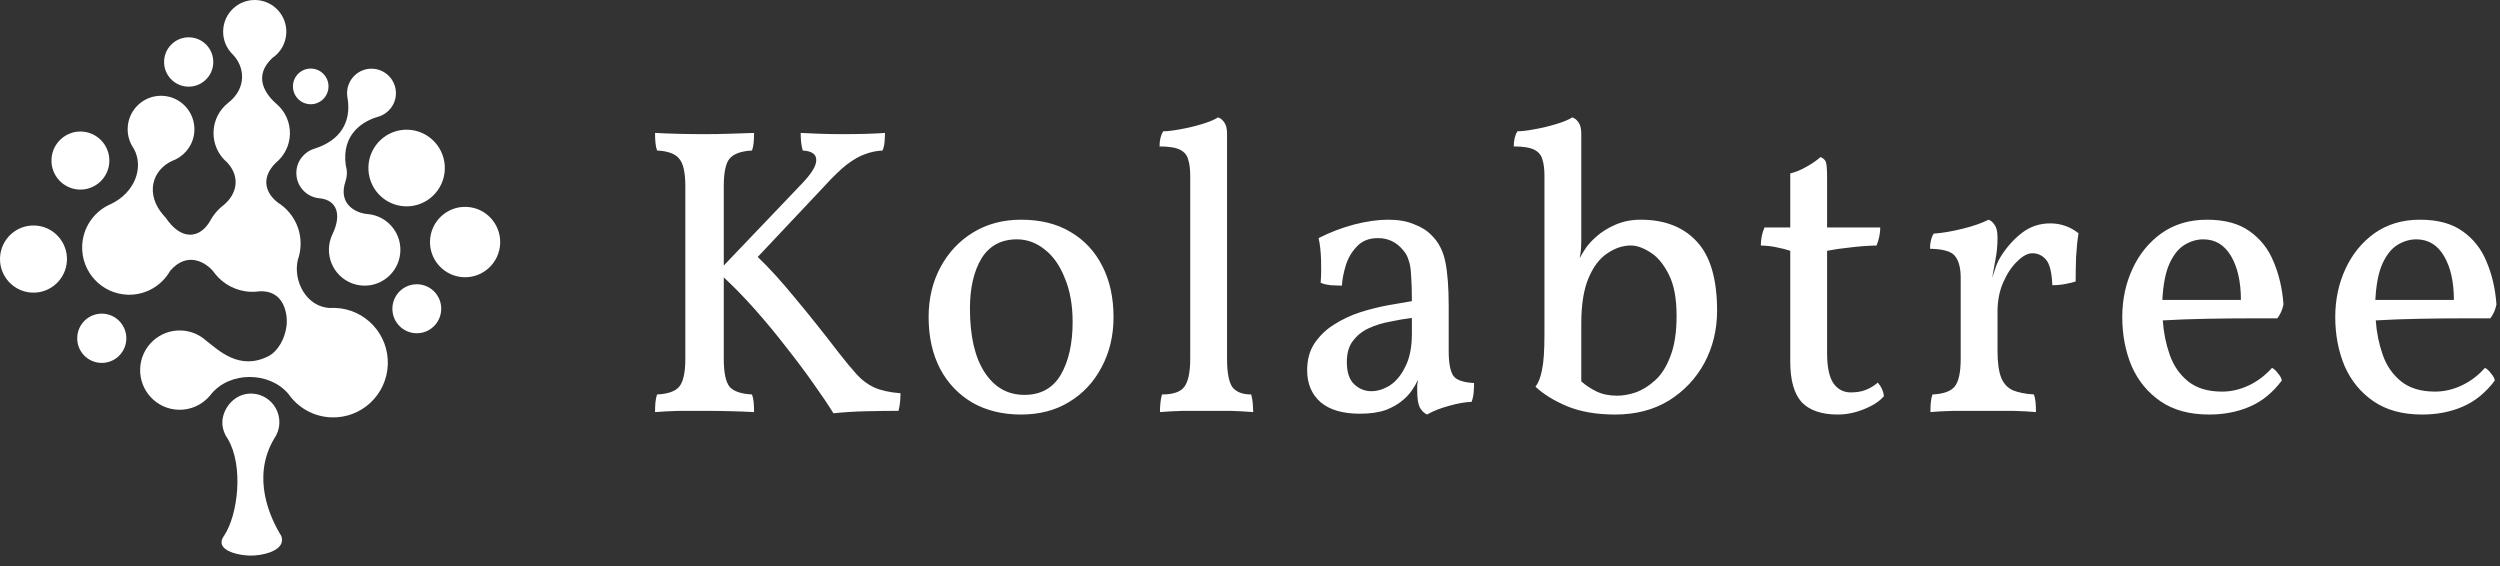
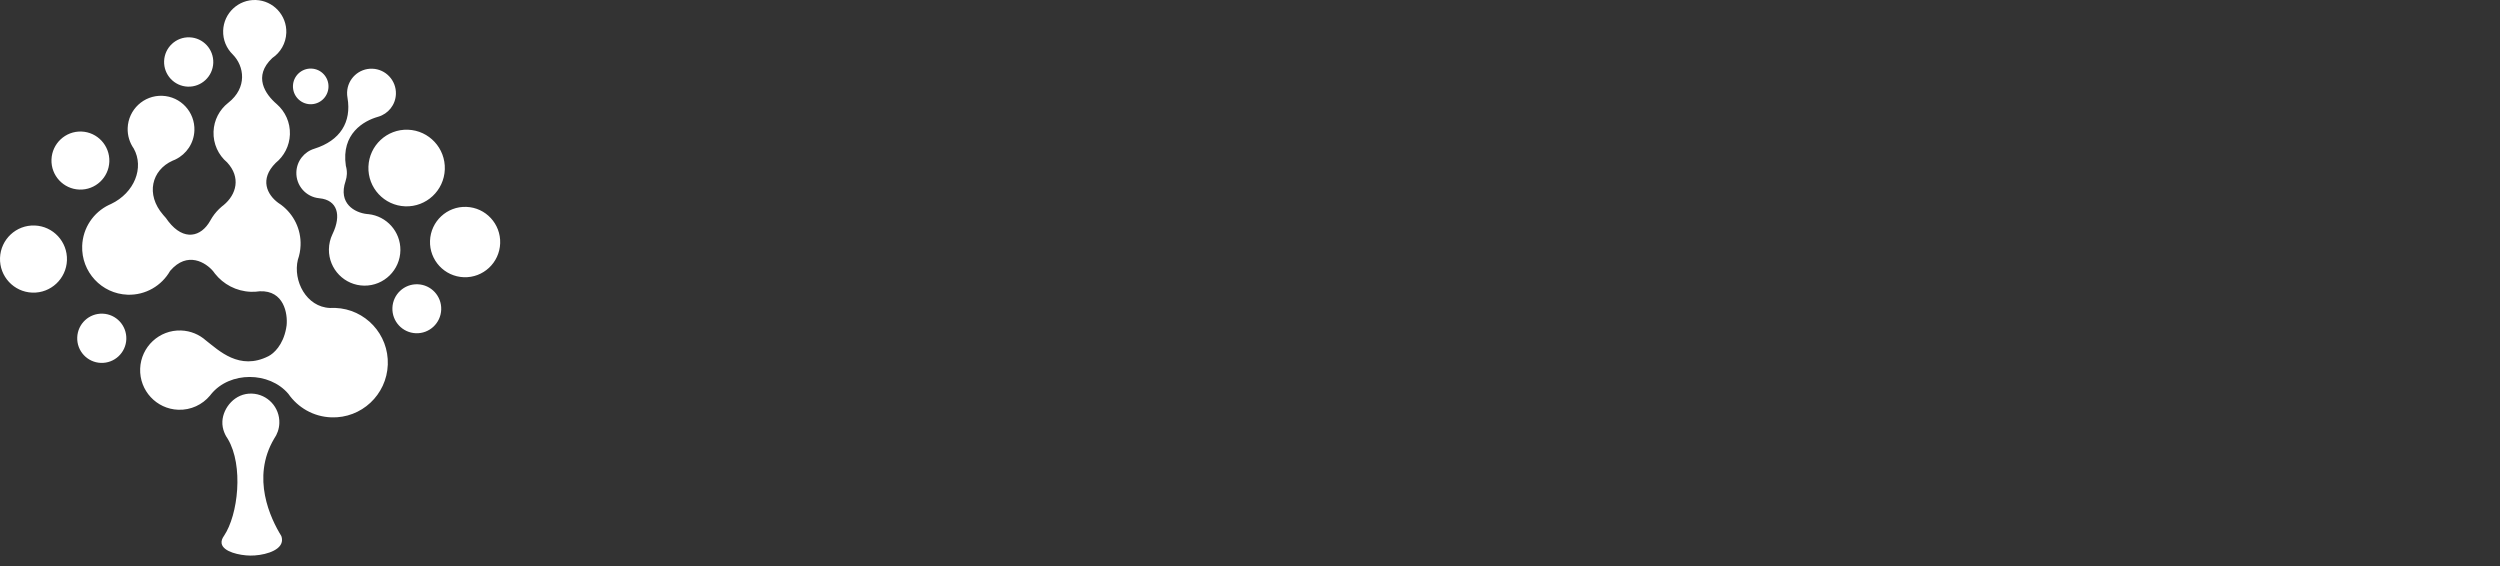
<svg xmlns="http://www.w3.org/2000/svg" width="159" height="36" viewBox="0 0 159 36" fill="none">
  <rect x="0" y="0" width="159" height="36" fill="#333333" stroke="none" />
  <path d="M23.432 10.598C23.481 9.253 24.607 8.202 25.948 8.25C27.29 8.299 28.338 9.428 28.29 10.774C28.241 12.119 27.115 13.171 25.773 13.123C24.432 13.074 23.383 11.944 23.432 10.598ZM14.144 26.784C14.194 25.936 14.94 24.994 16.02 25.033C17.021 25.069 17.802 25.912 17.766 26.915C17.753 27.282 17.633 27.619 17.436 27.899L17.435 27.9C15.959 30.398 17.212 32.987 17.892 34.09C17.928 34.195 17.954 34.328 17.922 34.472C17.78 35.087 16.664 35.344 15.913 35.335C15.239 35.326 14.191 35.097 14.096 34.568C14.067 34.404 14.133 34.238 14.24 34.088C15.153 32.742 15.492 29.609 14.493 27.924C14.367 27.744 14.112 27.326 14.144 26.784ZM0.001 16.4C0.045 15.221 1.031 14.299 2.207 14.342C3.381 14.384 4.3 15.374 4.258 16.554C4.216 17.732 3.228 18.654 2.054 18.611C0.878 18.569 -0.041 17.579 0.001 16.4ZM22.101 6.217V6.22C22.365 7.768 21.637 8.942 19.994 9.458L19.992 9.459C19.351 9.652 18.874 10.237 18.849 10.945C18.818 11.803 19.461 12.529 20.302 12.608L20.306 12.609L20.314 12.61C21.461 12.719 21.726 13.685 21.154 14.876L21.14 14.905C21.002 15.195 20.923 15.52 20.919 15.863C20.906 17.122 21.913 18.153 23.168 18.167C24.423 18.18 25.451 17.17 25.465 15.912C25.477 14.727 24.588 13.744 23.436 13.62H23.434C23.402 13.617 23.37 13.614 23.338 13.612C22.564 13.527 21.49 12.946 21.979 11.515V11.513C22.027 11.37 22.054 11.219 22.061 11.061C22.066 10.883 22.044 10.709 21.996 10.546C21.69 8.496 23.142 7.684 24.032 7.431L24.035 7.43L24.059 7.423H24.061L24.061 7.422C24.687 7.241 25.155 6.672 25.18 5.983C25.21 5.123 24.54 4.401 23.683 4.37C22.826 4.339 22.106 5.011 22.075 5.871C22.071 5.988 22.08 6.103 22.1 6.214L22.101 6.217ZM4.912 21.459C4.943 20.593 5.666 19.918 6.529 19.949C7.391 19.98 8.065 20.706 8.034 21.572C8.003 22.437 7.279 23.111 6.416 23.08C5.554 23.049 4.88 22.324 4.912 21.459ZM8.507 9.448C9.181 10.662 8.553 12.264 7.06 12.974C7.015 12.993 6.971 13.012 6.927 13.034L6.922 13.036C5.953 13.504 5.269 14.482 5.227 15.635C5.167 17.292 6.458 18.683 8.11 18.743C9.262 18.784 10.286 18.167 10.82 17.228C11.925 15.938 13.111 16.716 13.556 17.25C13.59 17.298 13.625 17.344 13.661 17.39L13.661 17.392C13.663 17.395 13.665 17.397 13.667 17.399C14.204 18.077 15.021 18.524 15.952 18.558C16.145 18.564 16.336 18.553 16.522 18.525H16.523C18.069 18.461 18.302 19.961 18.229 20.687L18.226 20.708C18.217 20.77 18.208 20.829 18.197 20.887V20.89C17.999 21.953 17.407 22.485 17.074 22.653C15.22 23.592 13.912 22.282 13.094 21.651C12.672 21.276 12.124 21.041 11.518 21.019C10.13 20.969 8.965 22.056 8.914 23.448C8.864 24.841 9.949 26.011 11.337 26.06C12.142 26.09 12.873 25.736 13.354 25.161C13.357 25.157 13.361 25.153 13.365 25.148L13.37 25.141C13.39 25.116 13.409 25.092 13.428 25.067C14.627 23.603 17.13 23.626 18.338 25.046C18.941 25.917 19.931 26.504 21.069 26.544C22.985 26.614 24.595 25.112 24.664 23.189C24.733 21.267 23.236 19.653 21.32 19.584C21.208 19.58 21.097 19.581 20.987 19.587C19.486 19.528 18.622 17.865 18.944 16.517L18.945 16.516C19.045 16.23 19.105 15.923 19.116 15.604C19.154 14.569 18.675 13.636 17.911 13.052C17.894 13.036 17.874 13.021 17.85 13.007L17.849 13.006C17.797 12.968 17.743 12.932 17.689 12.897C17 12.387 16.484 11.41 17.534 10.361C18.063 9.933 18.412 9.285 18.438 8.551C18.465 7.788 18.14 7.094 17.608 6.627C16.861 5.989 16.084 4.852 17.317 3.691C17.835 3.343 18.184 2.76 18.209 2.088C18.249 0.976 17.382 0.041 16.273 0.001C15.164 -0.039 14.232 0.831 14.193 1.943C14.171 2.538 14.408 3.081 14.804 3.465L14.805 3.466C15.538 4.208 15.745 5.574 14.516 6.539L14.512 6.541L14.51 6.544L14.507 6.546L14.504 6.548C13.963 6.976 13.607 7.63 13.581 8.375C13.553 9.154 13.892 9.862 14.445 10.328C15.33 11.281 15.041 12.371 14.219 13.047C14.19 13.069 14.162 13.092 14.133 13.114L14.129 13.118C14.117 13.127 14.105 13.136 14.096 13.145C13.868 13.338 13.668 13.563 13.503 13.815C13.469 13.864 13.434 13.92 13.4 13.985L13.398 13.988L13.368 14.042C12.791 15.069 11.696 15.349 10.712 14.085C10.612 13.933 10.498 13.791 10.373 13.661L10.372 13.659C9.256 12.37 9.638 10.818 10.983 10.217C11.028 10.2 11.072 10.182 11.116 10.162L11.119 10.161C11.142 10.152 11.161 10.143 11.176 10.133C11.856 9.799 12.335 9.109 12.364 8.298C12.406 7.122 11.49 6.136 10.319 6.093C9.147 6.05 8.162 6.97 8.12 8.144C8.103 8.628 8.249 9.08 8.507 9.448ZM24.957 19.581C24.988 18.72 25.707 18.049 26.565 18.08C27.423 18.11 28.093 18.833 28.061 19.693C28.03 20.553 27.31 21.225 26.453 21.194C25.596 21.163 24.926 20.441 24.957 19.581ZM3.274 10.146C3.31 9.127 4.164 8.33 5.18 8.366C6.196 8.403 6.99 9.26 6.954 10.279C6.917 11.299 6.063 12.094 5.047 12.057C4.032 12.021 3.238 11.165 3.274 10.146ZM27.349 15.314C27.395 14.078 28.429 13.112 29.661 13.158C30.892 13.202 31.855 14.239 31.811 15.475C31.767 16.71 30.732 17.676 29.5 17.631C28.268 17.586 27.305 16.549 27.349 15.314ZM10.437 3.886C10.468 3.02 11.194 2.342 12.057 2.374C12.92 2.404 13.595 3.132 13.564 3.999C13.533 4.865 12.807 5.542 11.944 5.511C11.081 5.48 10.406 4.752 10.437 3.886ZM18.632 5.454C18.654 4.828 19.179 4.339 19.803 4.362C20.427 4.384 20.915 4.91 20.892 5.536C20.87 6.162 20.346 6.651 19.721 6.629C19.097 6.606 18.61 6.081 18.632 5.454Z" fill="white" />
-   <path d="M41.661 26.208C41.661 25.965 41.67 25.757 41.687 25.583C41.705 25.392 41.739 25.227 41.791 25.088C42.485 25.054 42.953 24.889 43.197 24.594C43.457 24.281 43.587 23.691 43.587 22.824V11.838C43.587 10.97 43.457 10.389 43.197 10.094C42.953 9.782 42.485 9.608 41.791 9.573C41.739 9.435 41.705 9.27 41.687 9.079C41.67 8.888 41.661 8.68 41.661 8.454C42.633 8.506 43.682 8.532 44.81 8.532C45.365 8.532 45.894 8.523 46.397 8.506C46.917 8.489 47.438 8.471 47.958 8.454C47.958 8.68 47.949 8.888 47.932 9.079C47.915 9.27 47.88 9.435 47.828 9.573C47.134 9.608 46.657 9.782 46.397 10.094C46.154 10.389 46.032 10.97 46.032 11.838V16.888L50.95 11.734C51.592 11.075 51.913 10.563 51.913 10.198C51.93 9.816 51.644 9.608 51.054 9.573C51.002 9.4 50.967 9.218 50.95 9.027C50.933 8.836 50.924 8.645 50.924 8.454C51.219 8.471 51.609 8.489 52.095 8.506C52.581 8.523 53.084 8.532 53.604 8.532C54.697 8.532 55.59 8.506 56.284 8.454C56.284 8.628 56.275 8.819 56.258 9.027C56.241 9.235 56.197 9.417 56.128 9.573C55.746 9.591 55.373 9.669 55.009 9.808C54.662 9.929 54.281 10.146 53.864 10.459C53.465 10.771 52.988 11.231 52.433 11.838L48.192 16.342C48.903 17.018 49.692 17.886 50.56 18.945C51.444 20.003 52.372 21.166 53.344 22.433C53.777 22.988 54.159 23.448 54.489 23.813C54.818 24.177 55.191 24.455 55.608 24.646C56.041 24.837 56.596 24.958 57.273 25.01C57.273 25.149 57.264 25.323 57.247 25.531C57.229 25.739 57.195 25.939 57.143 26.13C56.501 26.13 55.807 26.138 55.061 26.156C54.333 26.173 53.647 26.216 53.006 26.286C52.711 25.8 52.303 25.193 51.783 24.464C51.262 23.717 50.673 22.928 50.013 22.095C49.372 21.262 48.704 20.455 48.01 19.674C47.316 18.893 46.657 18.216 46.032 17.643V22.824C46.032 23.691 46.154 24.281 46.397 24.594C46.657 24.889 47.134 25.054 47.828 25.088C47.88 25.227 47.915 25.392 47.932 25.583C47.949 25.757 47.958 25.965 47.958 26.208C46.917 26.156 45.868 26.13 44.81 26.13C44.306 26.13 43.769 26.13 43.197 26.13C42.624 26.147 42.112 26.173 41.661 26.208ZM64.94 26.364C63.761 26.364 62.729 26.112 61.844 25.609C60.959 25.088 60.274 24.368 59.788 23.448C59.303 22.511 59.06 21.418 59.06 20.168C59.06 18.988 59.311 17.93 59.815 16.992C60.318 16.055 61.011 15.318 61.896 14.78C62.781 14.242 63.795 13.973 64.94 13.973C66.172 13.973 67.221 14.233 68.088 14.754C68.973 15.274 69.65 16.003 70.118 16.941C70.586 17.86 70.82 18.936 70.82 20.168C70.82 21.349 70.569 22.407 70.066 23.344C69.58 24.281 68.895 25.019 68.01 25.557C67.143 26.095 66.12 26.364 64.94 26.364ZM65.148 25.114C66.189 25.114 66.961 24.689 67.464 23.839C67.967 22.971 68.219 21.852 68.219 20.481C68.219 19.405 68.054 18.476 67.724 17.695C67.412 16.897 66.987 16.29 66.449 15.873C65.912 15.439 65.322 15.222 64.68 15.222C63.674 15.222 62.92 15.63 62.416 16.446C61.931 17.262 61.688 18.32 61.688 19.622C61.688 21.375 62 22.728 62.625 23.683C63.249 24.637 64.09 25.114 65.148 25.114ZM73.773 26.208C73.773 26.034 73.781 25.852 73.799 25.661C73.816 25.453 73.851 25.262 73.903 25.088C74.597 25.088 75.065 24.932 75.308 24.62C75.568 24.29 75.698 23.691 75.698 22.824V11.161C75.698 10.745 75.654 10.406 75.568 10.146C75.498 9.868 75.325 9.66 75.048 9.521C74.77 9.383 74.336 9.313 73.747 9.313C73.747 8.914 73.825 8.593 73.981 8.35C74.241 8.35 74.605 8.307 75.074 8.22C75.559 8.133 76.028 8.02 76.479 7.881C76.93 7.742 77.259 7.604 77.468 7.465C77.624 7.517 77.754 7.621 77.858 7.777C77.979 7.933 78.04 8.176 78.04 8.506V22.824C78.04 23.691 78.152 24.29 78.378 24.62C78.621 24.932 79.02 25.088 79.575 25.088C79.627 25.262 79.661 25.462 79.679 25.687C79.696 25.913 79.705 26.086 79.705 26.208C79.254 26.173 78.777 26.147 78.274 26.13C77.771 26.13 77.268 26.13 76.765 26.13C76.279 26.13 75.767 26.13 75.23 26.13C74.692 26.147 74.206 26.173 73.773 26.208ZM90.758 26.364C90.567 26.277 90.411 26.121 90.29 25.895C90.186 25.67 90.134 25.314 90.134 24.828C90.134 24.741 90.134 24.637 90.134 24.516C90.151 24.394 90.169 24.273 90.186 24.151C90.082 24.377 89.952 24.602 89.796 24.828C89.64 25.054 89.457 25.253 89.249 25.427C88.954 25.687 88.582 25.904 88.131 26.078C87.679 26.234 87.133 26.312 86.491 26.312C85.399 26.312 84.566 26.069 83.994 25.583C83.421 25.08 83.135 24.403 83.135 23.553C83.135 22.876 83.291 22.303 83.603 21.834C83.933 21.349 84.349 20.949 84.852 20.637C85.373 20.307 85.928 20.047 86.517 19.856C87.125 19.665 87.714 19.518 88.287 19.413C88.859 19.309 89.362 19.223 89.796 19.153C89.796 18.442 89.778 17.886 89.744 17.487C89.727 17.088 89.674 16.776 89.588 16.55C89.518 16.307 89.406 16.099 89.249 15.925C88.833 15.405 88.296 15.144 87.636 15.144C87.064 15.144 86.613 15.326 86.283 15.691C85.954 16.038 85.72 16.446 85.581 16.914C85.442 17.383 85.364 17.799 85.347 18.164C85.156 18.164 84.913 18.155 84.618 18.138C84.341 18.103 84.132 18.051 83.994 17.982C84.028 17.548 84.037 17.062 84.02 16.524C84.002 15.986 83.95 15.526 83.864 15.144C84.575 14.78 85.32 14.493 86.101 14.285C86.899 14.077 87.627 13.973 88.287 13.973C88.928 13.973 89.475 14.068 89.926 14.259C90.394 14.433 90.767 14.667 91.045 14.962C91.496 15.396 91.79 15.969 91.929 16.68C92.068 17.374 92.137 18.303 92.137 19.465V22.329C92.137 23.075 92.233 23.596 92.424 23.891C92.615 24.169 93.057 24.325 93.751 24.36C93.751 24.533 93.742 24.733 93.725 24.958C93.707 25.166 93.664 25.366 93.594 25.557C93.161 25.574 92.675 25.661 92.137 25.817C91.617 25.956 91.157 26.138 90.758 26.364ZM87.22 24.88C87.601 24.88 87.992 24.759 88.391 24.516C88.79 24.255 89.119 23.856 89.379 23.318C89.657 22.78 89.796 22.077 89.796 21.21V20.221C89.362 20.273 88.902 20.351 88.417 20.455C87.931 20.541 87.48 20.68 87.064 20.871C86.647 21.062 86.309 21.331 86.049 21.678C85.789 22.008 85.659 22.459 85.659 23.032C85.659 23.674 85.815 24.143 86.127 24.438C86.439 24.733 86.804 24.88 87.22 24.88ZM102.728 26.364C101.549 26.364 100.534 26.191 99.684 25.843C98.852 25.496 98.175 25.08 97.655 24.594C97.845 24.351 97.984 23.995 98.071 23.526C98.175 23.058 98.227 22.312 98.227 21.288V11.161C98.227 10.745 98.183 10.406 98.097 10.146C98.027 9.868 97.854 9.66 97.577 9.521C97.299 9.383 96.865 9.313 96.276 9.313C96.276 8.914 96.354 8.593 96.51 8.35C96.77 8.35 97.134 8.307 97.603 8.22C98.088 8.133 98.556 8.02 99.008 7.881C99.458 7.742 99.788 7.604 99.996 7.465C100.152 7.517 100.283 7.621 100.387 7.777C100.508 7.933 100.569 8.176 100.569 8.506V15.3C100.569 15.543 100.56 15.752 100.543 15.925C100.525 16.099 100.499 16.264 100.465 16.42C100.534 16.298 100.595 16.194 100.647 16.107C100.699 16.021 100.742 15.951 100.777 15.899C100.933 15.639 101.176 15.361 101.505 15.066C101.852 14.754 102.268 14.493 102.754 14.285C103.24 14.077 103.769 13.973 104.342 13.973C105.868 13.973 107.056 14.433 107.906 15.352C108.773 16.272 109.207 17.739 109.207 19.752C109.207 20.967 108.938 22.077 108.4 23.084C107.862 24.073 107.108 24.872 106.137 25.479C105.165 26.069 104.029 26.364 102.728 26.364ZM100.569 20.585V24.255C100.863 24.516 101.193 24.733 101.558 24.906C101.922 25.08 102.355 25.166 102.858 25.166C103.223 25.166 103.613 25.097 104.029 24.958C104.463 24.802 104.879 24.542 105.278 24.177C105.677 23.813 105.998 23.301 106.241 22.641C106.501 21.982 106.631 21.132 106.631 20.09C106.631 18.98 106.466 18.103 106.137 17.461C105.807 16.802 105.417 16.333 104.966 16.055C104.515 15.76 104.099 15.613 103.717 15.613C103.214 15.613 102.72 15.778 102.234 16.107C101.748 16.42 101.349 16.941 101.037 17.669C100.725 18.398 100.569 19.37 100.569 20.585ZM116.879 26.364C115.856 26.364 115.093 26.104 114.59 25.583C114.104 25.045 113.861 24.186 113.861 23.006V15.951C113.601 15.864 113.332 15.795 113.054 15.743C112.777 15.674 112.421 15.63 111.988 15.613C111.988 15.214 112.066 14.832 112.222 14.467H113.861V11.031C114.208 10.944 114.546 10.806 114.876 10.615C115.223 10.424 115.526 10.216 115.786 9.99C115.96 10.059 116.073 10.164 116.125 10.302C116.177 10.441 116.203 10.788 116.203 11.344V14.467H119.585C119.585 14.832 119.507 15.214 119.351 15.613C118.727 15.63 118.154 15.674 117.634 15.743C117.113 15.795 116.636 15.864 116.203 15.951V22.459C116.203 23.327 116.333 23.96 116.593 24.36C116.87 24.759 117.243 24.958 117.712 24.958C118.076 24.958 118.388 24.906 118.649 24.802C118.926 24.698 119.186 24.542 119.429 24.334C119.654 24.594 119.785 24.88 119.819 25.193C119.542 25.522 119.117 25.8 118.544 26.026C117.989 26.251 117.434 26.364 116.879 26.364ZM127.042 22.303C127.042 23.049 127.12 23.622 127.276 24.021C127.432 24.403 127.684 24.672 128.03 24.828C128.377 24.967 128.82 25.054 129.357 25.088C129.409 25.227 129.444 25.392 129.461 25.583C129.479 25.757 129.487 25.965 129.487 26.208C129.089 26.173 128.594 26.147 128.004 26.13C127.415 26.13 126.816 26.13 126.209 26.13C125.602 26.13 124.96 26.13 124.284 26.13C123.625 26.147 123.122 26.173 122.775 26.208C122.775 25.965 122.783 25.757 122.801 25.583C122.818 25.392 122.853 25.227 122.905 25.088C123.599 25.054 124.067 24.889 124.31 24.594C124.57 24.281 124.7 23.691 124.7 22.824V17.669C124.7 17.062 124.588 16.611 124.362 16.316C124.154 16.003 123.616 15.838 122.749 15.821C122.749 15.422 122.827 15.101 122.983 14.858C123.521 14.823 124.136 14.719 124.83 14.546C125.524 14.372 126.071 14.181 126.469 13.973C126.625 14.025 126.755 14.138 126.86 14.311C126.981 14.467 127.042 14.736 127.042 15.118C127.042 15.621 126.998 16.081 126.912 16.498C126.842 16.897 126.773 17.288 126.703 17.669C126.808 17.374 126.894 17.114 126.964 16.888C127.05 16.663 127.146 16.472 127.25 16.316C127.632 15.708 128.082 15.205 128.603 14.806C129.123 14.407 129.722 14.207 130.398 14.207C131.057 14.207 131.656 14.415 132.193 14.832C132.124 15.266 132.072 15.778 132.037 16.368C132.02 16.941 132.011 17.452 132.011 17.904C131.855 17.956 131.639 18.008 131.361 18.06C131.101 18.112 130.823 18.138 130.528 18.138C130.494 17.305 130.355 16.758 130.112 16.498C129.887 16.238 129.6 16.107 129.253 16.107C128.959 16.107 128.638 16.281 128.291 16.628C127.944 16.958 127.649 17.4 127.406 17.956C127.163 18.511 127.042 19.127 127.042 19.804V22.303ZM140.492 26.364C139.26 26.364 138.237 26.086 137.422 25.531C136.607 24.976 135.991 24.229 135.575 23.292C135.175 22.338 134.976 21.297 134.976 20.168C134.976 19.058 135.193 18.034 135.627 17.097C136.06 16.16 136.676 15.405 137.474 14.832C138.289 14.259 139.252 13.973 140.362 13.973C141.49 13.973 142.392 14.216 143.068 14.702C143.762 15.188 144.274 15.838 144.603 16.654C144.95 17.47 145.158 18.372 145.228 19.361C145.158 19.709 145.028 20.003 144.837 20.247C144.473 20.247 143.883 20.247 143.068 20.247C142.27 20.247 141.377 20.255 140.388 20.273C139.399 20.29 138.454 20.325 137.552 20.377C137.604 21.14 137.751 21.869 137.994 22.563C138.237 23.258 138.628 23.822 139.165 24.255C139.703 24.689 140.423 24.906 141.325 24.906C141.897 24.906 142.461 24.776 143.016 24.516C143.571 24.255 144.066 23.882 144.499 23.396C144.638 23.466 144.768 23.587 144.889 23.761C145.028 23.917 145.106 24.064 145.123 24.203C144.534 24.984 143.849 25.54 143.068 25.869C142.305 26.199 141.446 26.364 140.492 26.364ZM140.128 15.222C139.729 15.222 139.339 15.335 138.957 15.561C138.576 15.786 138.255 16.177 137.994 16.732C137.734 17.288 137.578 18.069 137.526 19.075H142.522C142.522 17.93 142.313 17.001 141.897 16.29C141.481 15.578 140.891 15.222 140.128 15.222ZM154.038 26.364C152.807 26.364 151.783 26.086 150.968 25.531C150.153 24.976 149.537 24.229 149.121 23.292C148.722 22.338 148.522 21.297 148.522 20.168C148.522 19.058 148.739 18.034 149.173 17.097C149.607 16.16 150.222 15.405 151.02 14.832C151.836 14.259 152.798 13.973 153.908 13.973C155.036 13.973 155.938 14.216 156.614 14.702C157.308 15.188 157.82 15.838 158.149 16.654C158.496 17.47 158.704 18.372 158.774 19.361C158.704 19.709 158.574 20.003 158.383 20.247C158.019 20.247 157.43 20.247 156.614 20.247C155.816 20.247 154.923 20.255 153.934 20.273C152.945 20.29 152 20.325 151.098 20.377C151.15 21.14 151.298 21.869 151.54 22.563C151.783 23.258 152.174 23.822 152.711 24.255C153.249 24.689 153.969 24.906 154.871 24.906C155.443 24.906 156.007 24.776 156.562 24.516C157.117 24.255 157.612 23.882 158.045 23.396C158.184 23.466 158.314 23.587 158.435 23.761C158.574 23.917 158.652 24.064 158.67 24.203C158.08 24.984 157.395 25.54 156.614 25.869C155.851 26.199 154.993 26.364 154.038 26.364ZM153.674 15.222C153.275 15.222 152.885 15.335 152.503 15.561C152.122 15.786 151.801 16.177 151.54 16.732C151.28 17.288 151.124 18.069 151.072 19.075H156.068C156.068 17.93 155.86 17.001 155.443 16.29C155.027 15.578 154.437 15.222 153.674 15.222Z" fill="white" />
</svg>